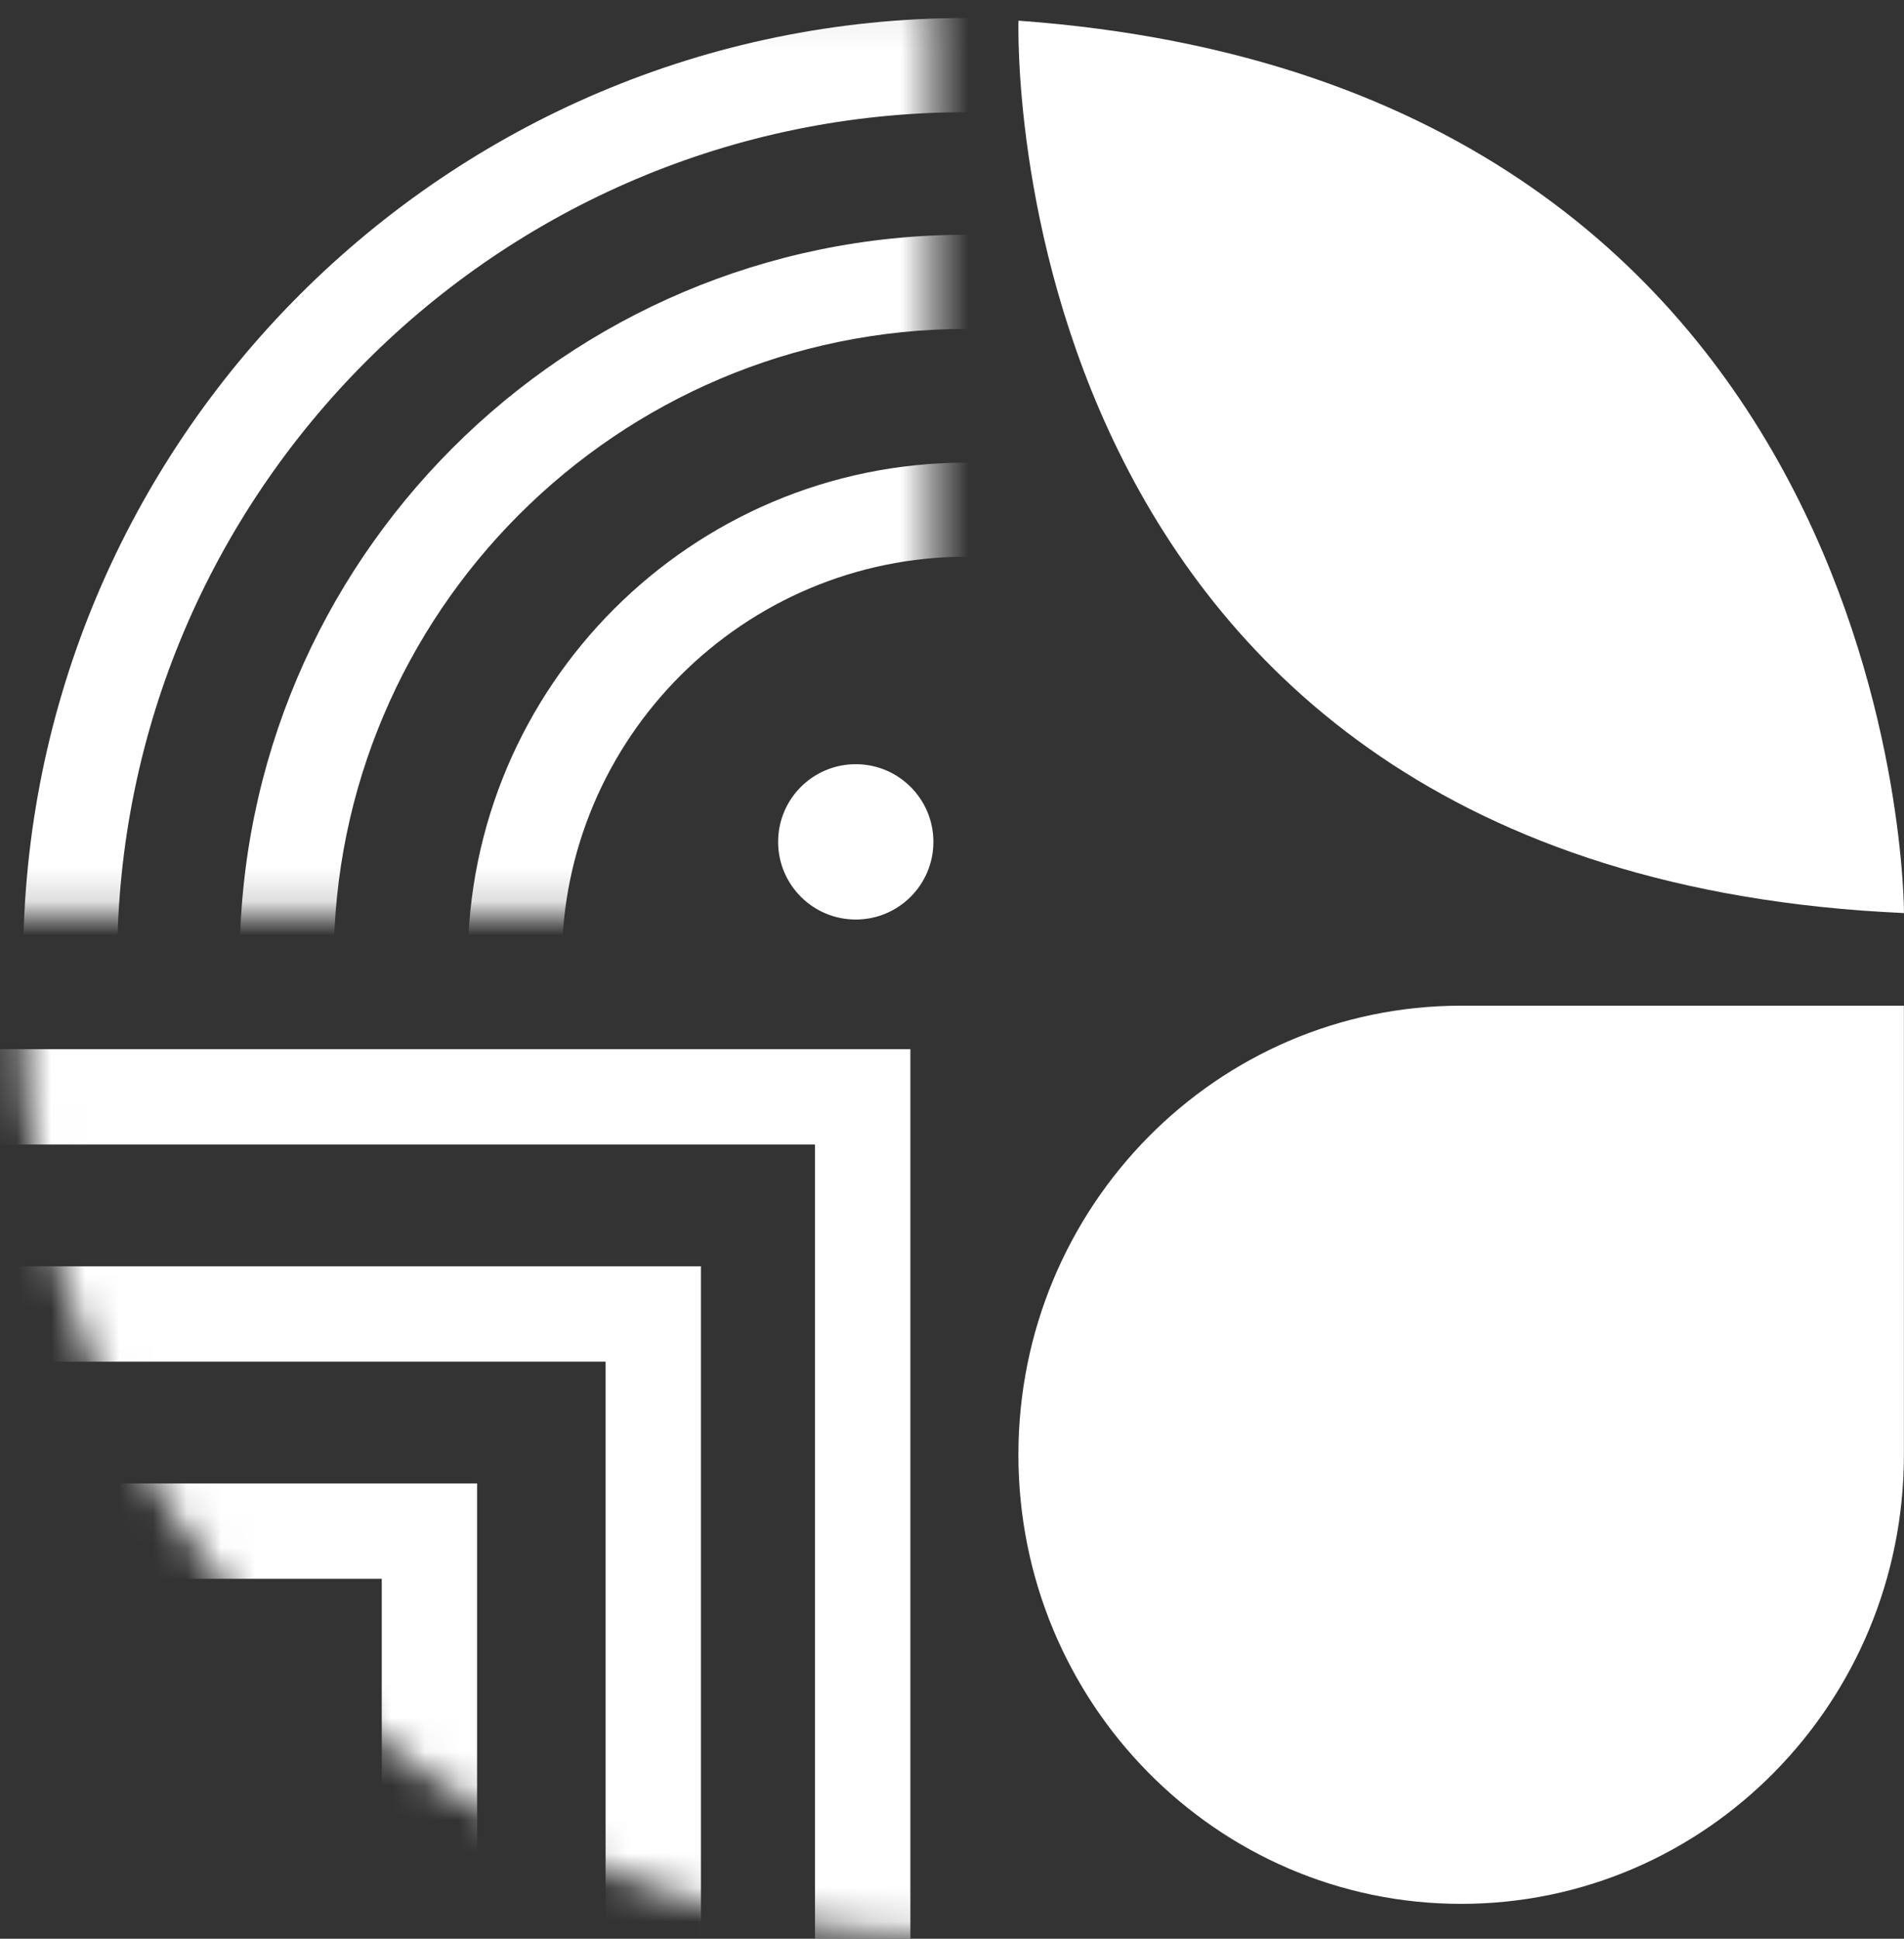
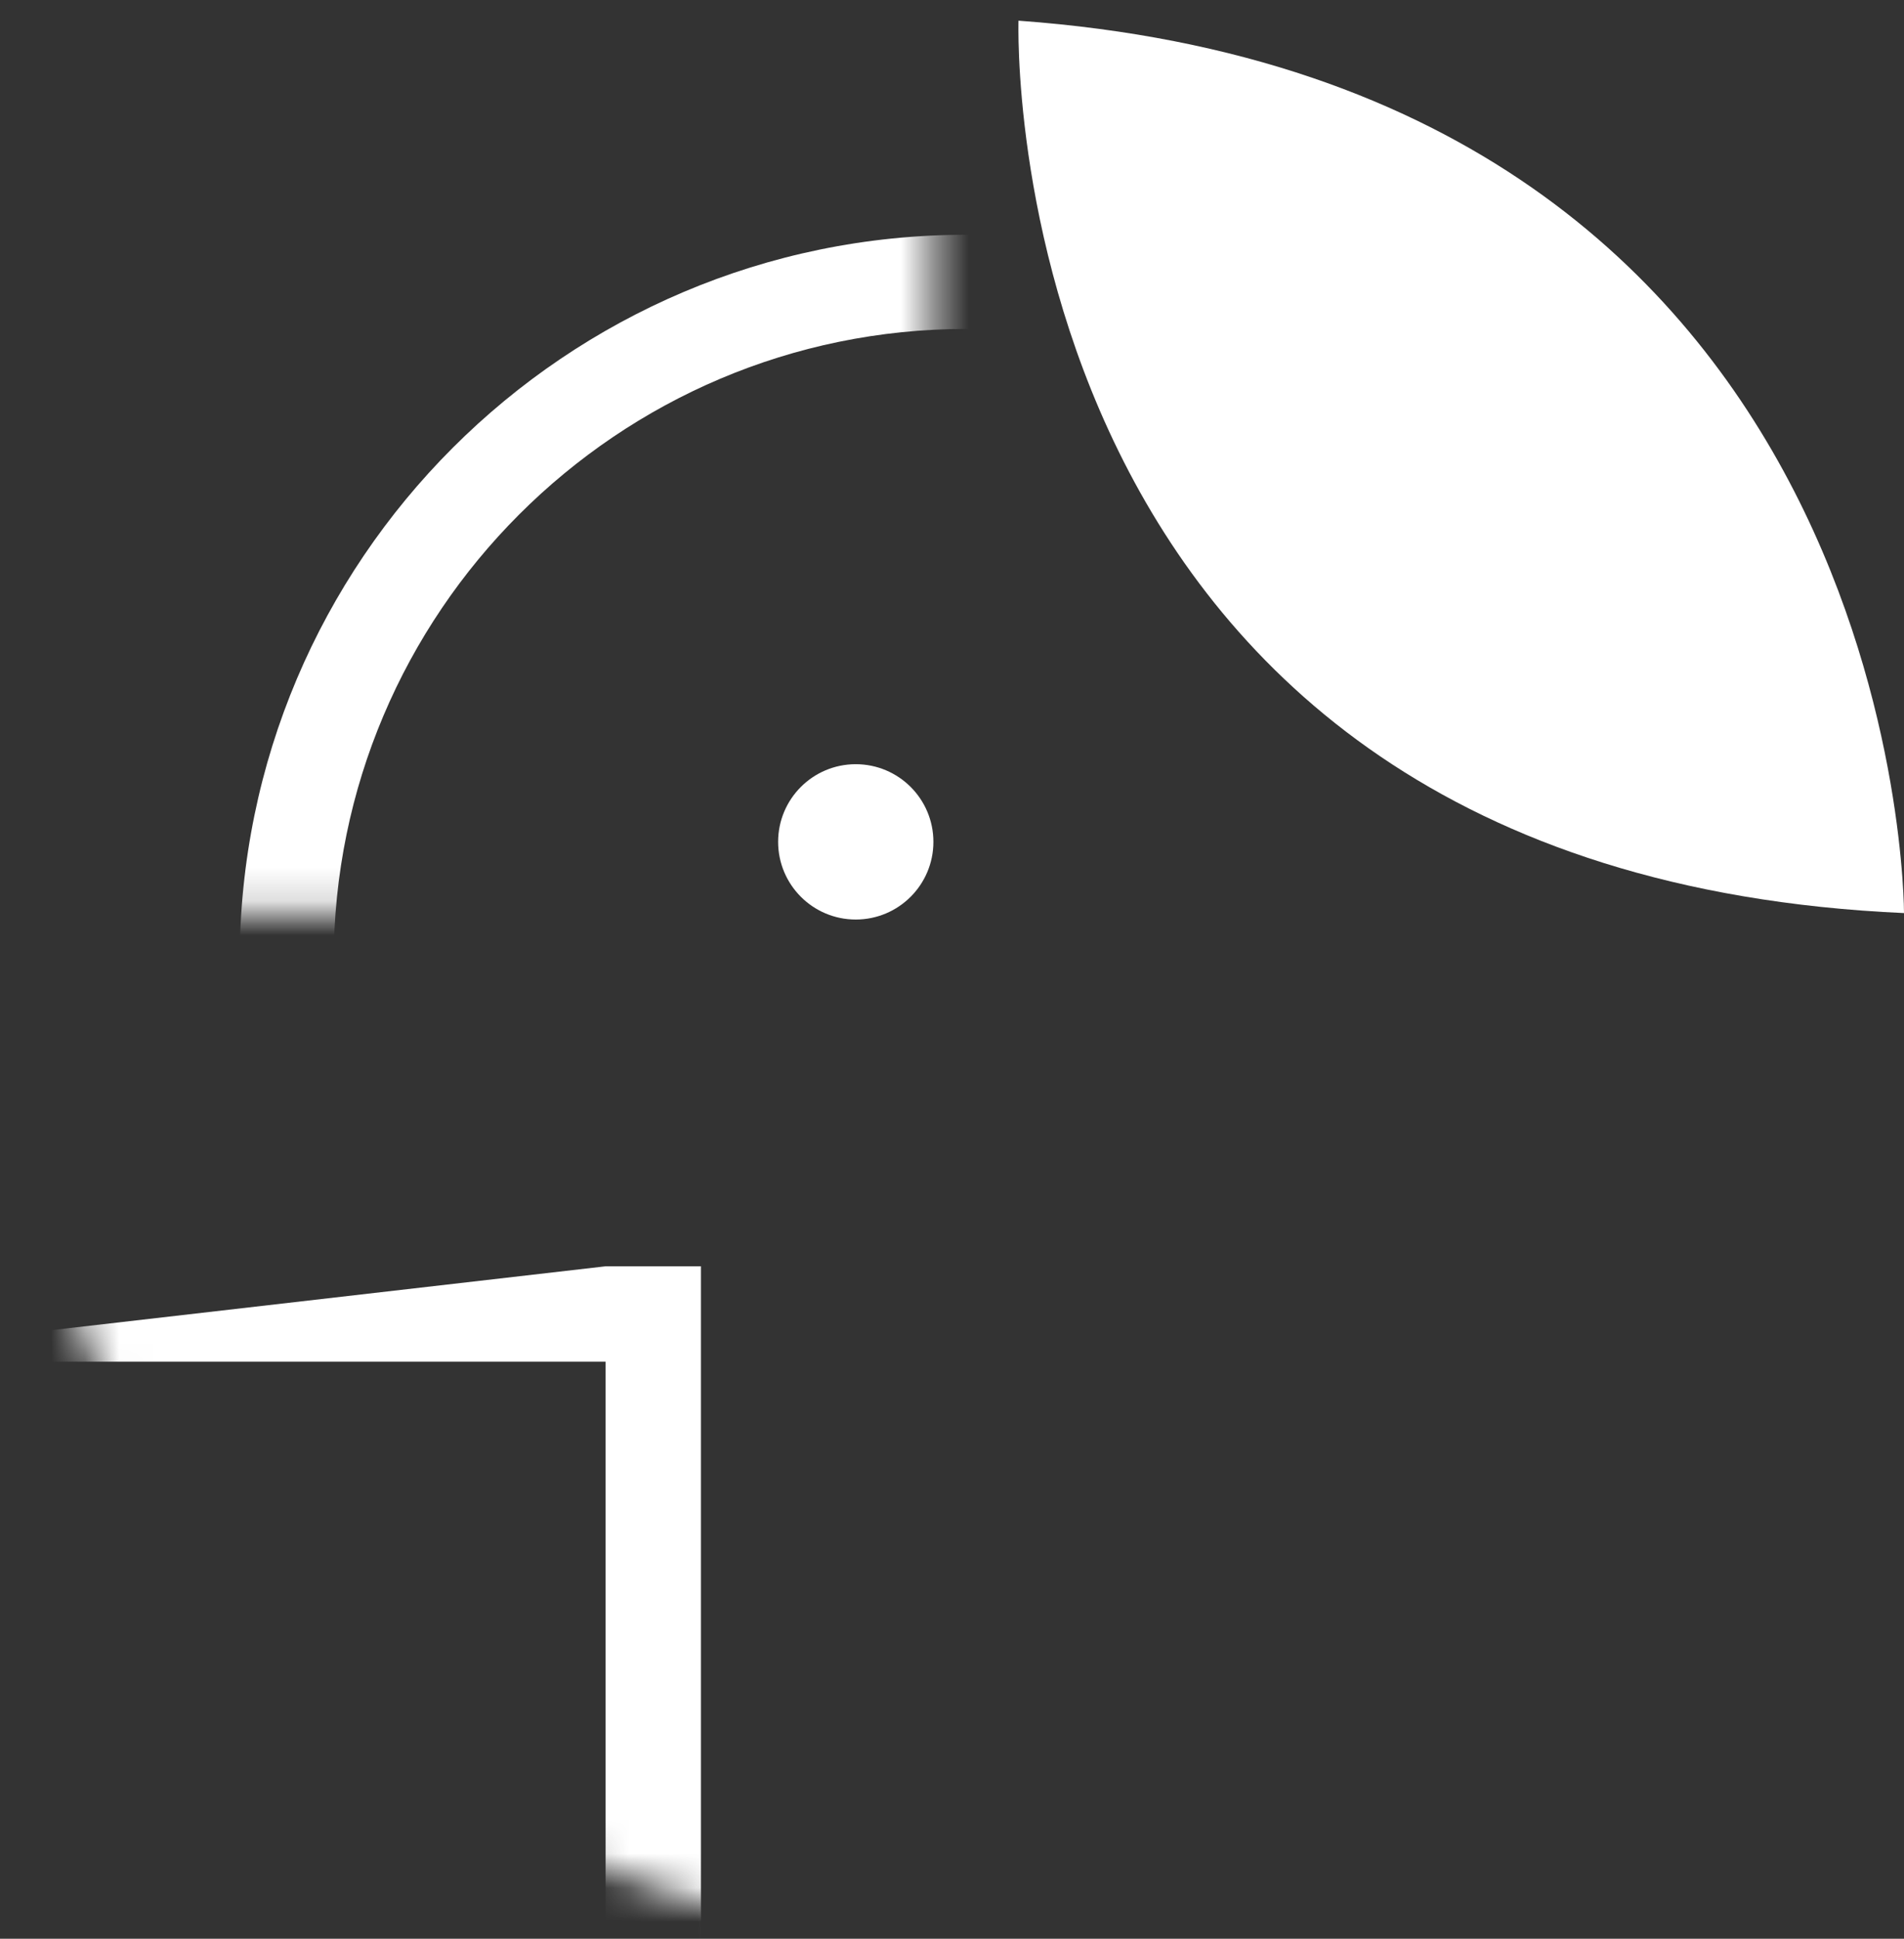
<svg xmlns="http://www.w3.org/2000/svg" width="56" height="57" viewBox="0 0 56 57" fill="none">
  <rect x="0" y="0" width="56" height="57" fill="#333333" stroke="none" />
-   <path d="M42.975 29.568C35.785 29.568 29.953 35.478 29.953 42.771C29.953 50.064 35.785 55.975 42.975 55.975C50.166 55.975 55.997 50.064 55.997 42.771V29.568H42.975Z" fill="white" />
  <path d="M56 26.845C56 26.845 56.059 2.496 29.956 0.608C29.956 0.608 29.134 25.644 56 26.845Z" fill="white" />
  <path d="M25.169 27.035C26.43 27.035 27.453 26.012 27.453 24.751C27.453 23.49 26.43 22.468 25.169 22.468C23.908 22.468 22.886 23.49 22.886 24.751C22.886 26.012 23.908 27.035 25.169 27.035Z" fill="white" />
  <mask id="mask0_94_16" style="mask-type:luminance" maskUnits="userSpaceOnUse" x="0" y="0" width="28" height="27">
    <path d="M27.45 0.067H0V26.841H27.45V0.067Z" fill="white" />
  </mask>
  <g mask="url(#mask0_94_16)">
-     <path d="M28.428 42.941C20.341 42.941 13.759 36.359 13.759 28.271C13.759 20.184 20.341 13.602 28.428 13.602C36.515 13.602 43.097 20.184 43.097 28.271C43.097 36.359 36.515 42.941 28.428 42.941ZM28.428 16.368C21.866 16.368 16.524 21.709 16.524 28.271C16.524 34.834 21.866 40.175 28.428 40.175C34.99 40.175 40.332 34.834 40.332 28.271C40.332 21.709 34.99 16.368 28.428 16.368Z" fill="white" />
    <path d="M28.419 49.641C16.637 49.641 7.049 40.057 7.049 28.271C7.049 16.486 16.634 6.902 28.419 6.902C40.204 6.902 49.789 16.486 49.789 28.271C49.789 40.057 40.204 49.641 28.419 49.641ZM28.419 9.671C18.162 9.671 9.814 18.015 9.814 28.276C9.814 38.536 18.159 46.88 28.419 46.88C38.679 46.88 47.023 38.536 47.023 28.276C47.023 18.015 38.679 9.671 28.419 9.671Z" fill="white" />
-     <path d="M28.423 56.014C13.126 56.014 0.681 43.569 0.681 28.272C0.681 12.974 13.126 0.529 28.423 0.529C43.721 0.529 56.166 12.974 56.166 28.272C56.166 43.569 43.721 56.014 28.423 56.014ZM28.423 3.299C14.651 3.299 3.446 14.503 3.446 28.276C3.446 42.048 14.651 53.253 28.423 53.253C42.196 53.253 53.4 42.048 53.4 28.276C53.4 14.503 42.196 3.299 28.423 3.299Z" fill="white" />
  </g>
  <mask id="mask1_94_16" style="mask-type:luminance" maskUnits="userSpaceOnUse" x="0" y="2" width="56" height="55">
    <path d="M28.004 56.944C43.107 56.944 55.351 44.701 55.351 29.597C55.351 14.493 43.107 2.25 28.004 2.25C12.9 2.25 0.656 14.493 0.656 29.597C0.656 44.701 12.9 56.944 28.004 56.944Z" fill="white" />
  </mask>
  <g mask="url(#mask1_94_16)">
-     <path d="M-0.354 30.846L-0.354 33.65L23.971 33.65L23.971 60.026H26.776L26.776 33.65V32.897V30.846L-0.354 30.846Z" fill="white" />
-     <path d="M20.585 37.23H17.812L-6.54 37.23L-6.54 40.035L17.812 40.035L17.812 64.36H20.616L20.616 37.23H20.585Z" fill="white" />
-     <path d="M13.209 43.614H11.228L-13.92 43.614V46.419L11.228 46.419L11.228 70.743H14.032L14.032 43.614H13.209Z" fill="white" />
+     <path d="M20.585 37.23H17.812L-6.54 40.035L17.812 40.035L17.812 64.36H20.616L20.616 37.23H20.585Z" fill="white" />
  </g>
</svg>